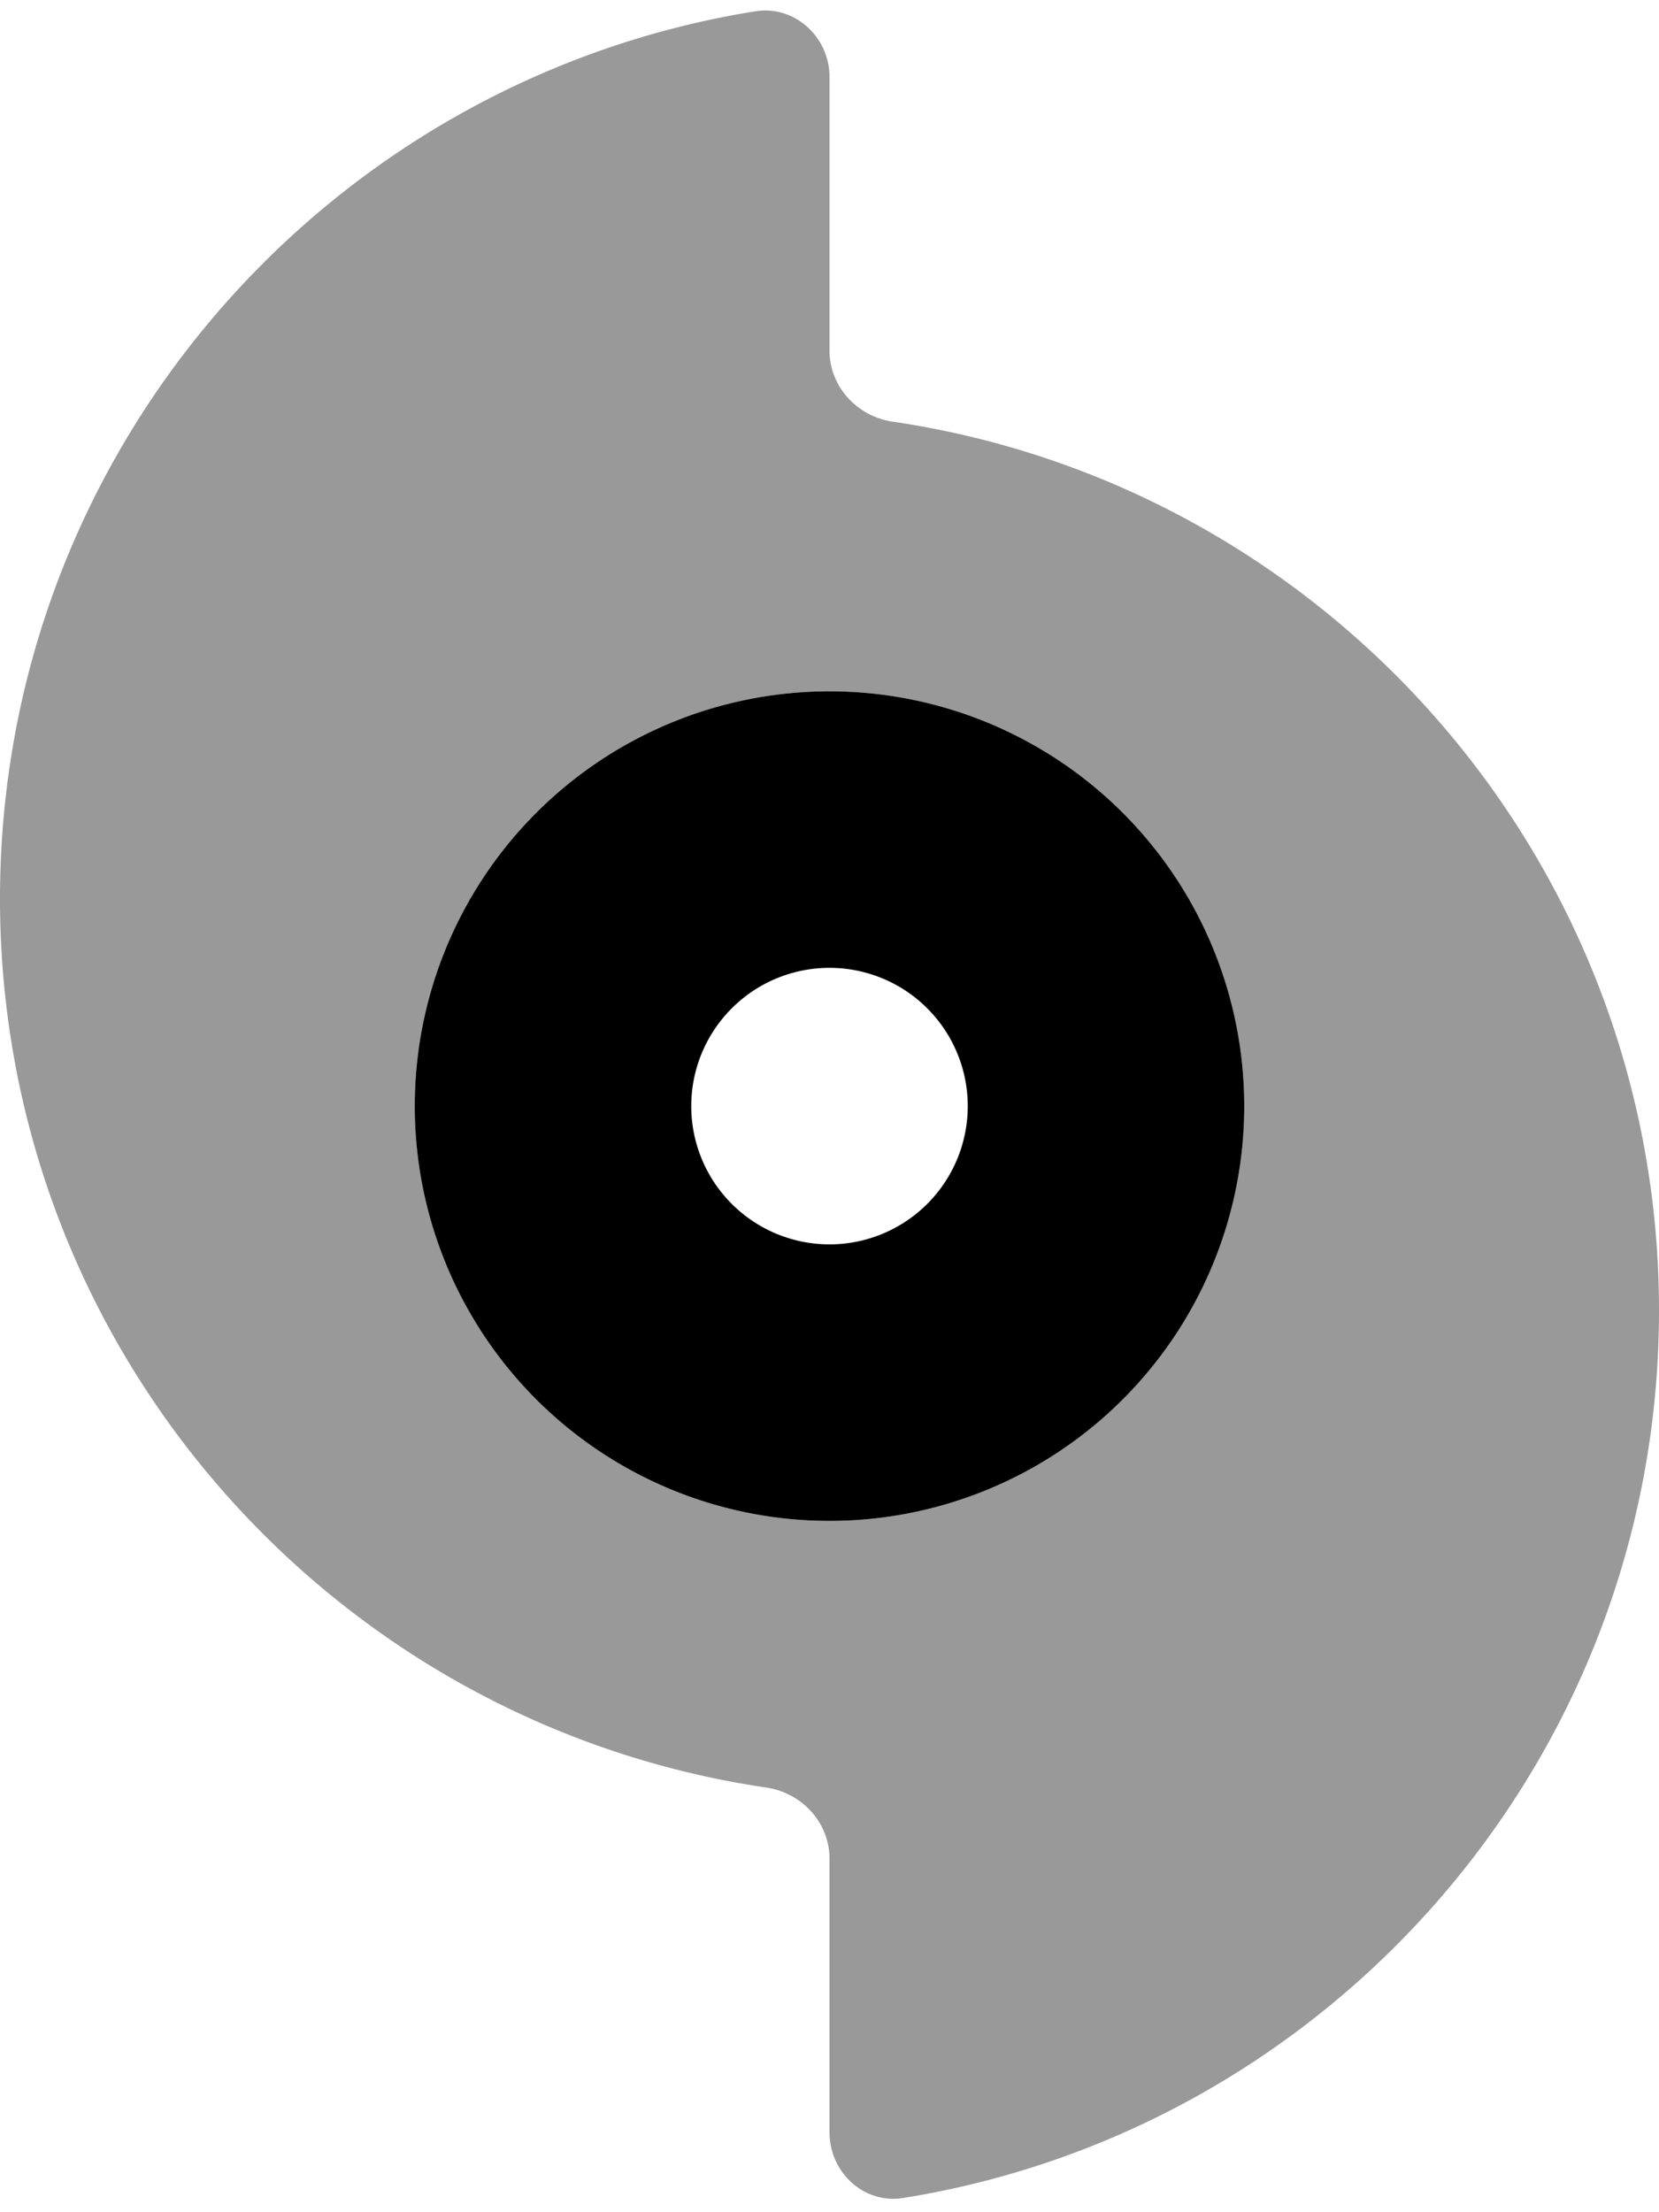
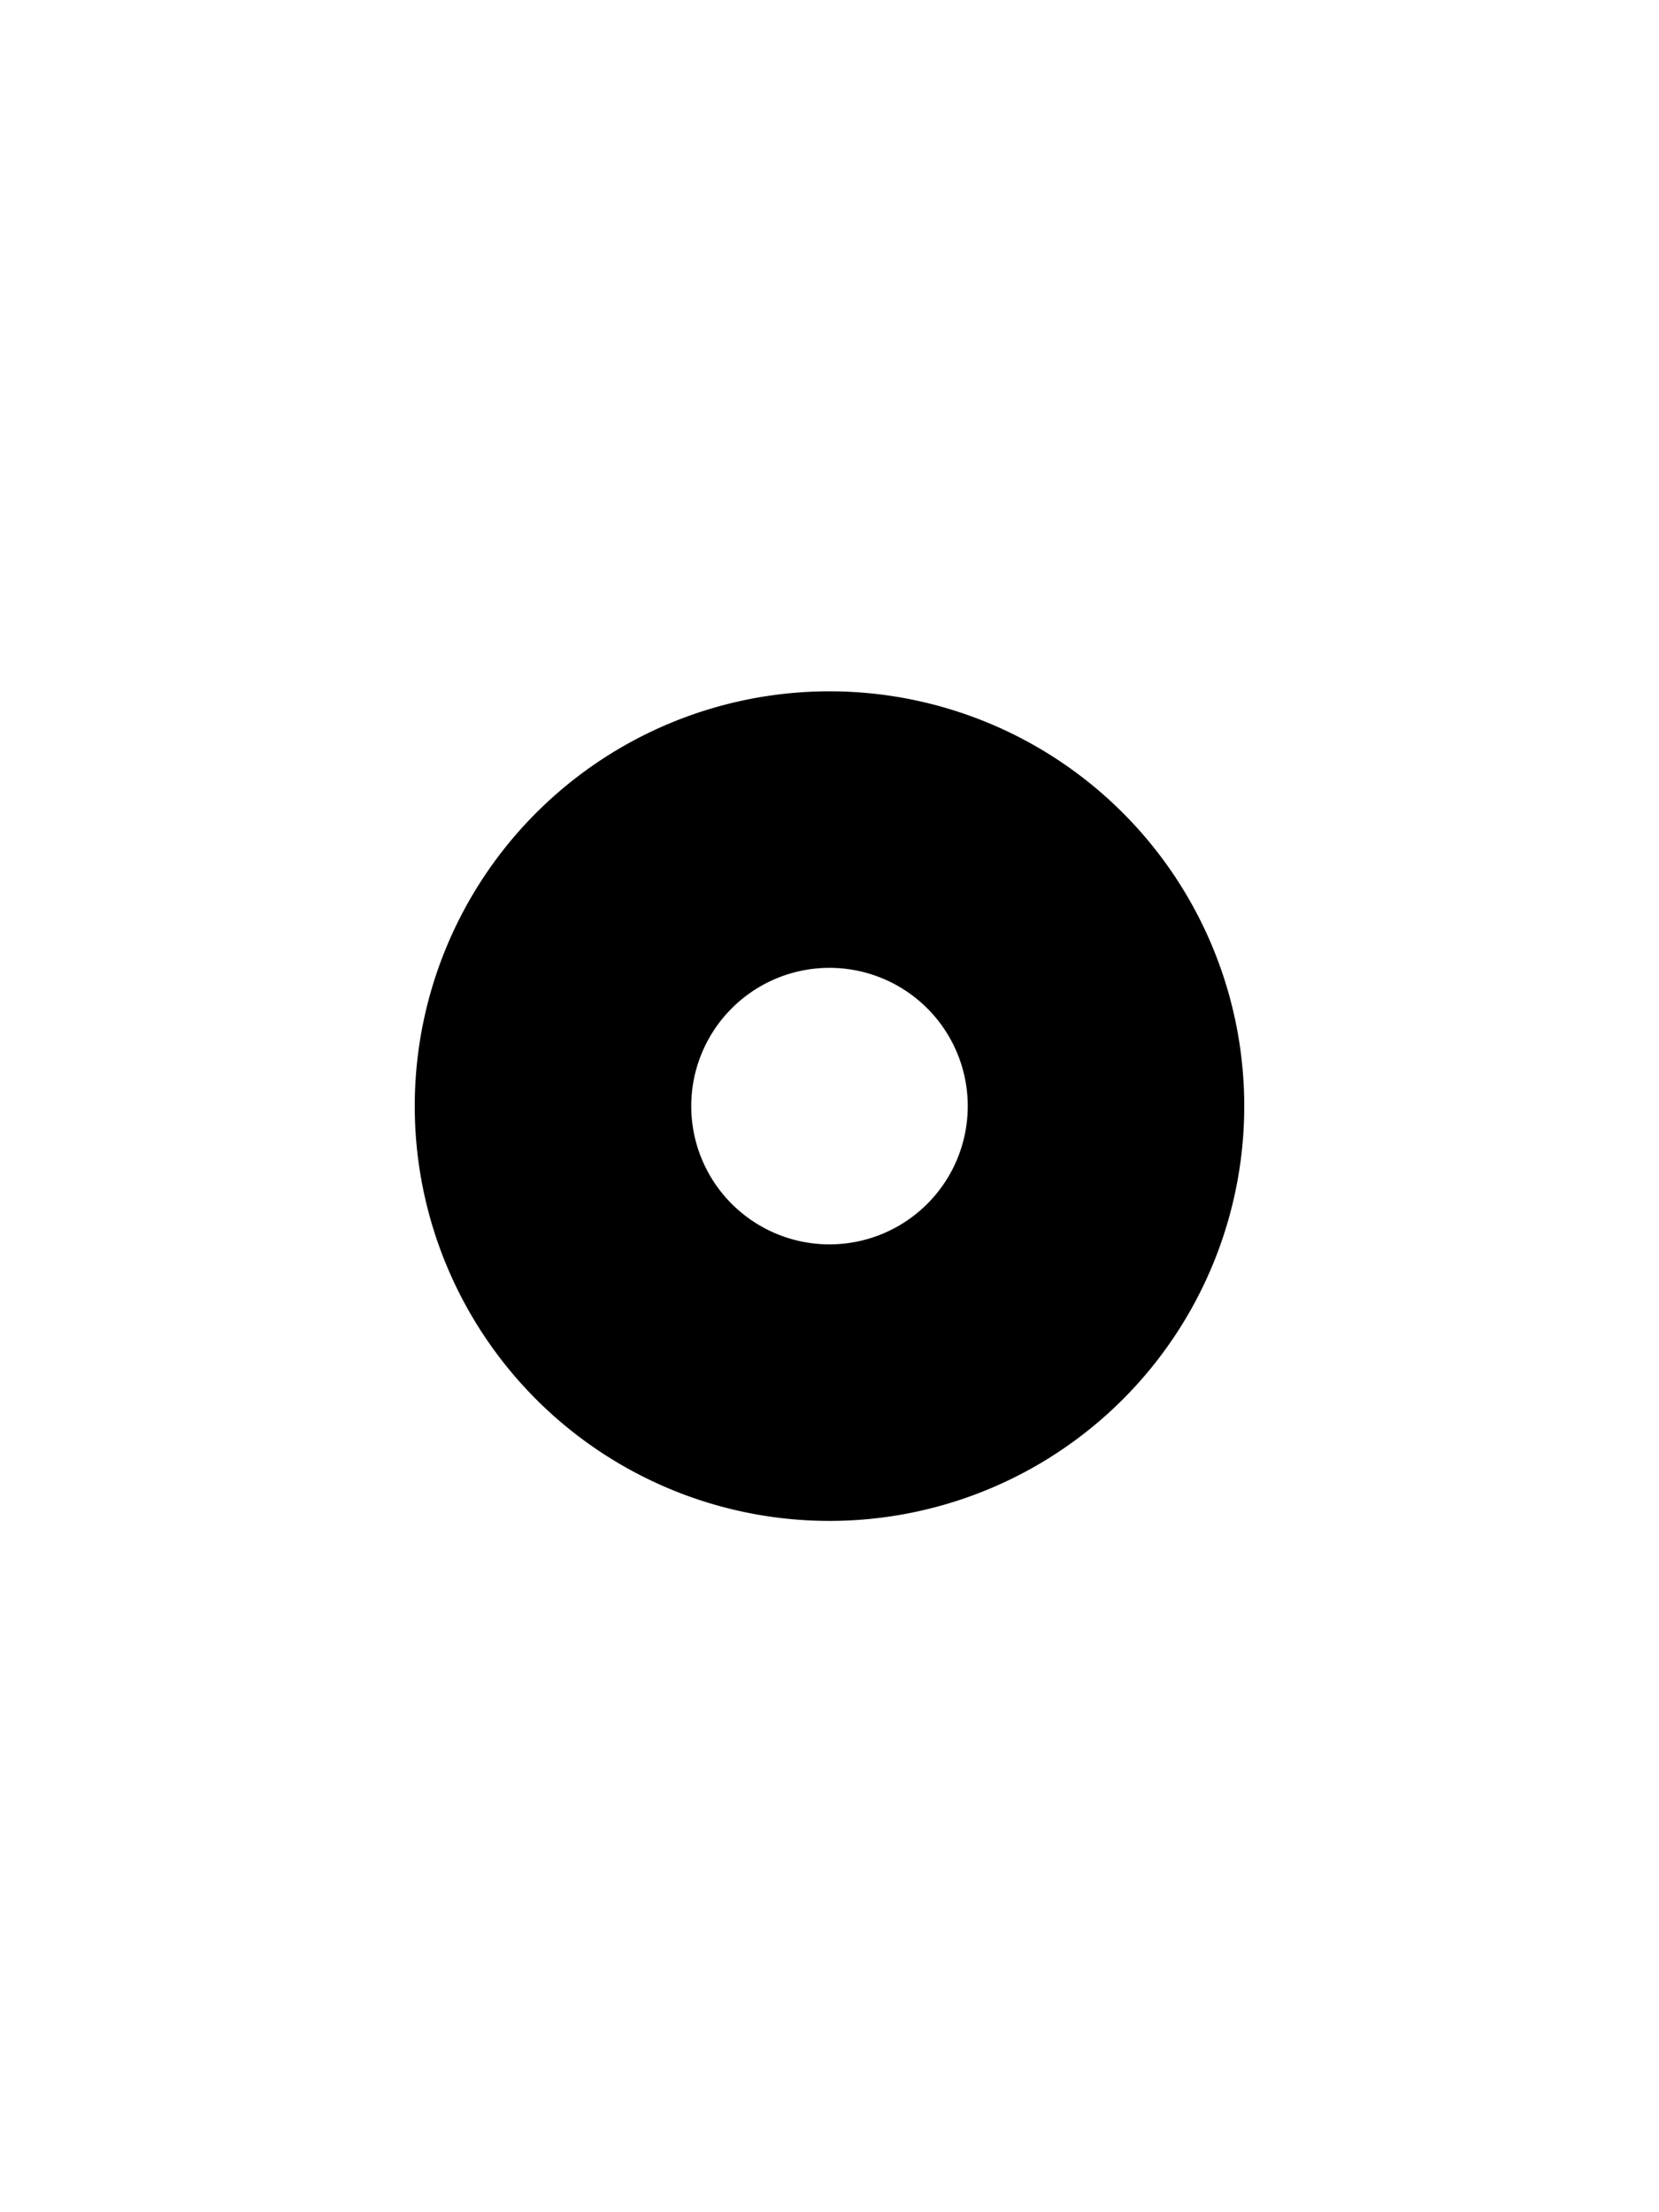
<svg xmlns="http://www.w3.org/2000/svg" viewBox="0 0 384 512">
-   <path opacity=".4" fill="currentColor" d="M0 208c0 104.4 77 190.9 177.3 205.7 8.3 1.2 14.7 8.1 14.7 16.5l0 63.3c0 9.3 8 16.7 17.1 15.2 99.1-15.9 174.9-101.8 174.9-205.4 0-104.4-77-190.9-177.3-205.7-8.3-1.2-14.7-8.1-14.7-16.5l0-63.3C192 8.6 184 1.2 174.9 2.6 75.7 18.5 0 104.4 0 208zm288 48a96 96 0 1 1 -192 0 96 96 0 1 1 192 0z" />
  <path fill="currentColor" d="M192 352a96 96 0 1 0 0-192 96 96 0 1 0 0 192zm0-128a32 32 0 1 1 0 64 32 32 0 1 1 0-64z" />
</svg>